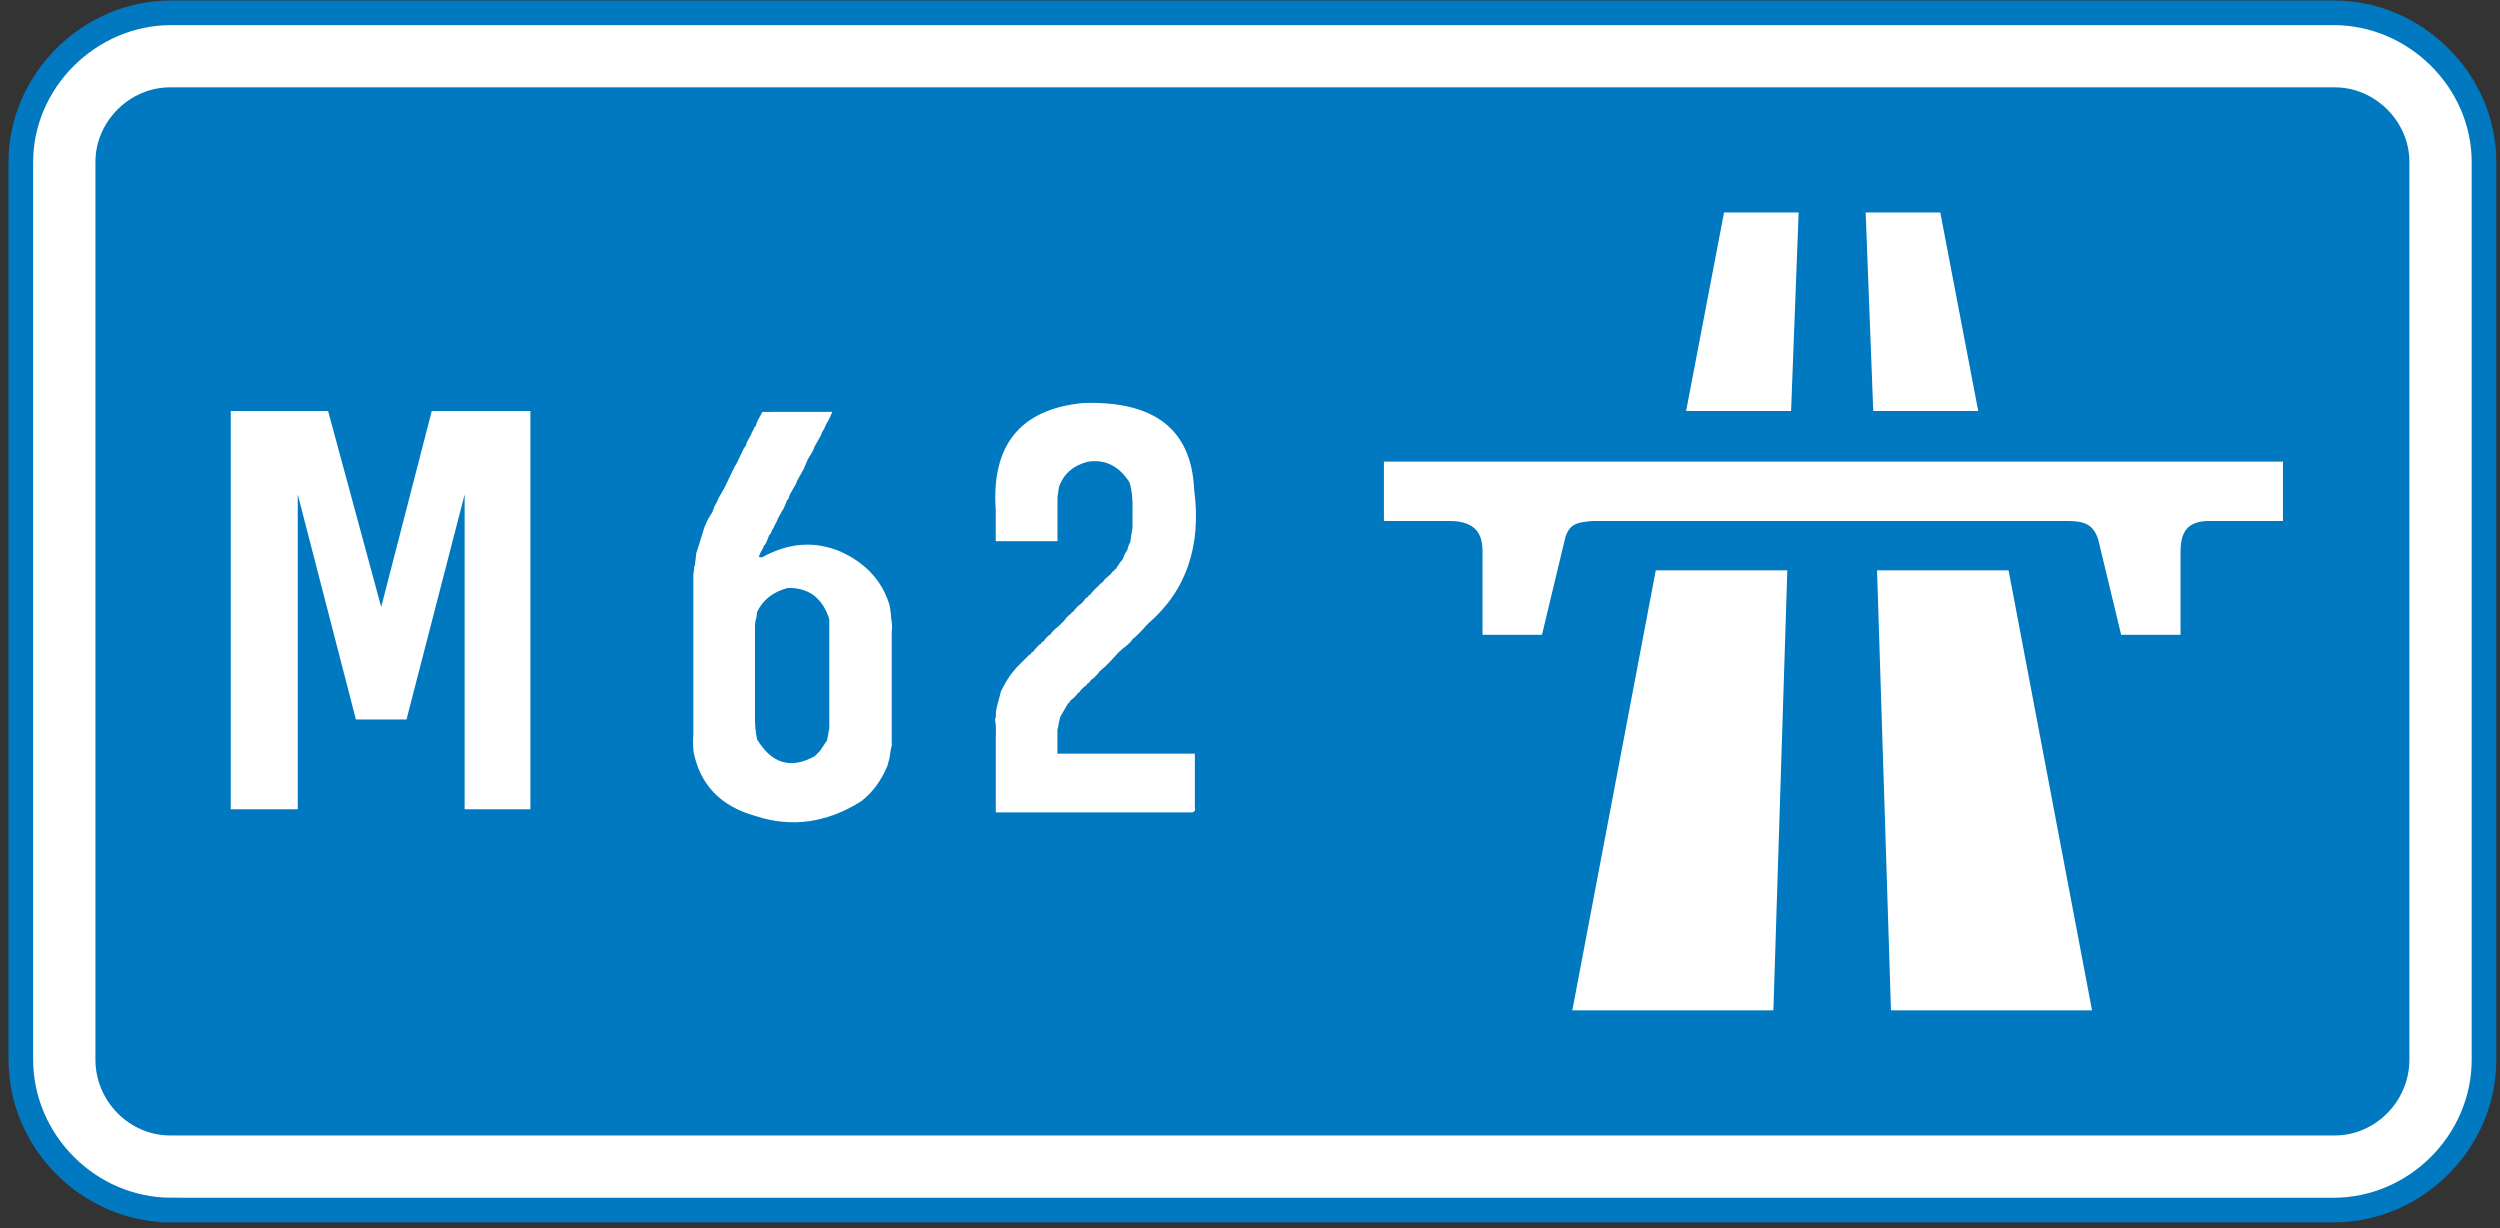
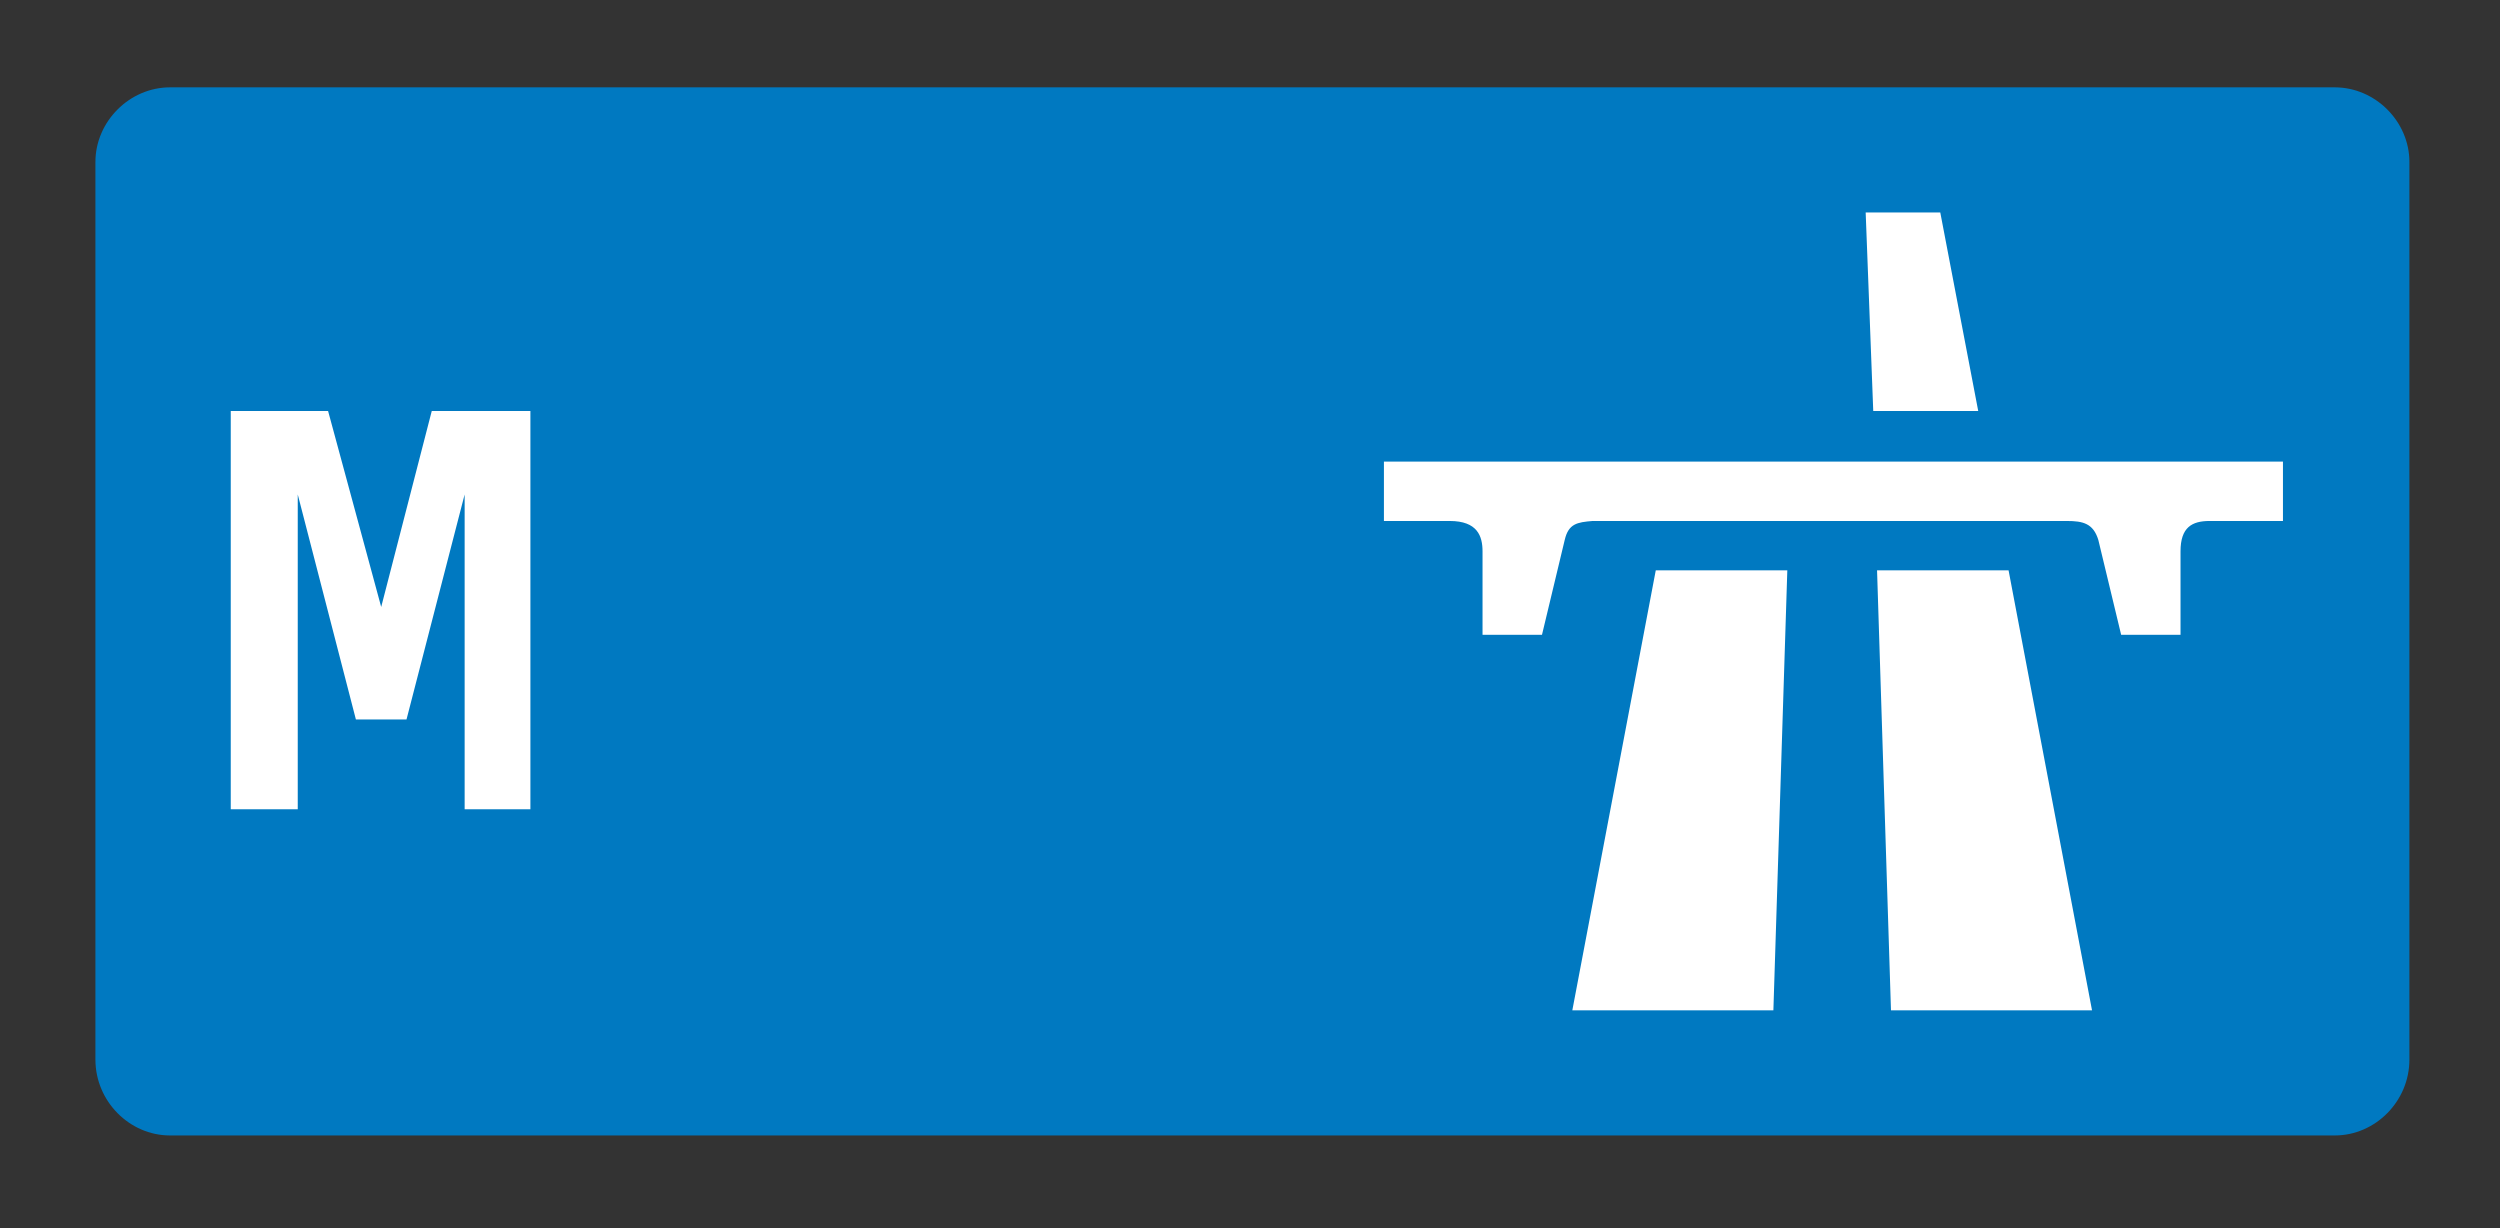
<svg xmlns="http://www.w3.org/2000/svg" height="113" viewBox="-.782 -.042 230 113" width="230">
  <rect x="-.782" y="-.042" width="230" height="113" fill="#333333" stroke="none" />
-   <path d="m14.978 111.283c-7.561 0-13.844-6.28-13.844-13.845v-82.58c0-7.444 6.283-13.724 13.844-13.724h198.925c7.561 0 13.844 6.28 13.844 13.724v82.581c0 7.564-6.283 13.845-13.844 13.845h-198.925z" fill="#fff" stroke="#0079c1" stroke-miterlimit="10" stroke-width="2.268" />
  <path clip-rule="evenodd" d="m14.861 104.42c-3.723 0-6.864-3.141-6.864-6.981v-82.581c0-3.722 3.141-6.864 6.864-6.864h199.158c3.726 0 6.864 3.142 6.864 6.864v82.581c0 3.841-3.139 6.981-6.864 6.981z" fill="#0079c1" fill-rule="evenodd" />
  <g fill="#fff">
-     <path clip-rule="evenodd" d="m157.83 19.507h6.863l-.696 18.263h-9.656z" fill-rule="evenodd" />
    <path clip-rule="evenodd" d="m151.549 52.427h12.102l-1.282 40.479h-18.497z" fill-rule="evenodd" />
    <path clip-rule="evenodd" d="m177.724 19.507h-6.864l.697 18.263h9.658z" fill-rule="evenodd" />
    <path clip-rule="evenodd" d="m184.006 52.427h-12.099l1.281 40.479h18.496z" fill-rule="evenodd" />
    <path clip-rule="evenodd" d="m199.826 50.683v7.674h-5.463l-2.099-8.725c-.463-1.511-1.394-1.744-2.904-1.744h-43.626c-1.398.118-2.211.233-2.562 1.744l-2.091 8.725h-5.47v-7.674c0-1.397-.464-2.795-3.022-2.795h-6.05v-5.462h82.711v5.462h-6.747c-1.628 0-2.677.584-2.677 2.795" fill-rule="evenodd" />
-     <path d="m70.25 37.851h.273 1.23.752.273.273.273.273 1.162.547.479l-.205.479-.205.41-.137.205-.205.479-.137.205-.068.137-.068.205-.615 1.094-.068.205-.137.273-.41.684-.205.479-.068.137-.068.205-.615 1.094-.137.342-.547.957-.137.41-.137.137c-.125.354-.239.627-.342.82l-.137.205-.068.137c-.193.319-.33.593-.41.82-.137.229-.229.41-.273.547l-.136.203-.137.342-.137.137c-.125.354-.239.627-.342.82l-.137.137-.068.205c-.193.319-.33.593-.41.82l.273.068c2.461-1.367 4.876-1.549 7.246-.547 2.336 1.06 3.84 2.7 4.512 4.922l.068.41.068.479v.205c.103.524.125.98.068 1.367v10.527l-.068.205-.068.41-.068.479-.205.752c-.581 1.355-1.379 2.427-2.393 3.213-3.168 1.993-6.403 2.449-9.707 1.367-3.247-.9-5.161-2.905-5.742-6.016v-.205c-.046-.49-.046-.9 0-1.23v-.205-2.119-.273-1.162-.205-.82-.273-.205-.275-1.23-.752-.342-.205-.273-.205-1.367-.273-.205-1.23-1.162-.547-.205-.889-.342l.068-.479v-.205l.068-.137.137-1.162.068-.205.068-.205.615-1.982c.217-.535.444-.969.684-1.299l.068-.137.068-.205.068-.205c.193-.318.33-.592.41-.82l.547-.957.82-1.709.137-.273.137-.205.684-1.436.205-.273.068-.273.41-.752.068-.205.137-.205.068-.205.137-.137c.068-.239.137-.422.205-.547l.41-.752h.892zm-1.368 18.388-.068.479c-.103.354-.148.672-.137.957v7.93c-.023.969.045 1.766.205 2.393 1.355 2.244 3.133 2.746 5.332 1.504.045-.08.091-.125.137-.137.045-.08.091-.125.137-.137.045-.08.091-.125.137-.137l.684-1.025.205-1.094v-.41-.479-.41-.479-.41-1.162-.41-.342-.41-.273-1.23-.752-.273-.273-.273-.276-1.162-.205-.82c-.627-1.959-1.902-2.916-3.828-2.871-1.334.353-2.269 1.082-2.804 2.187z" />
-     <path d="m109.078 44.96c.695 5.219-.718 9.343-4.238 12.373-.046.08-.092.125-.137.137-.479.57-.912 1.003-1.299 1.299l-.137.205-.137.137-.137.137c-.376.285-.672.535-.889.752l-.752.82-.205.205-.273.273-.479.41-.205.273-.205.205-.137.137-.273.205-.137.205-.205.137-.068.137-.205.137-.342.342-.068.137-.137.068c-.229.308-.456.535-.684.684l-.137.205-.137.137-.684 1.162-.137.547-.068.41-.066.272v2.188h.957.205.342.205.273.205 1.367 1.162.547.479.273.205 1.367.273.205 1.23.889.273 1.162.205.82v4.922c.068.285-.023.444-.273.479h-.479-.479-.205-.205-.889-.205-.342-.205-.273-.205-1.367-.547-.957-.205-.342-.205-.273-.205-1.367-1.162-.204-.82-.273-.205-1.367-.273-.205-1.23-.889-.273-1.162-.205-.82v-1.162-.41-.957-.342-2.119-.957-.82-.205c.034-.615.012-1.139-.068-1.572l.068-.205c0-.33.022-.604.068-.82l.41-1.572.068-.137c.354-.695.695-1.242 1.025-1.641l.342-.41.889-.889.137-.137.137-.137.137-.068.068-.137.137-.068c.171-.228.33-.41.479-.547l.137-.137.137-.068.068-.137.137-.068c.171-.228.33-.41.479-.547l.137-.068c.228-.318.479-.569.752-.752l.273-.273.273-.273.205-.273.137-.137.137-.137.137-.068.068-.137.137-.068c.171-.228.33-.41.479-.547l.273-.205.205-.205.137-.205.137-.137.137-.068.068-.137.137-.068c.171-.228.33-.41.479-.547.193-.171.354-.33.479-.479l.205-.137.137-.205.137-.137.479-.41.137-.205.137-.068.068-.137.137-.068.068-.137c.193-.308.376-.559.547-.752.113-.354.25-.627.41-.82.068-.308.159-.559.273-.752l.068-.479.137-.82v-.207-.205-.547-.547c.034-1.07-.057-1.959-.273-2.666-.957-1.516-2.233-2.153-3.828-1.914-1.345.342-2.233 1.117-2.666 2.324l-.068.479c-.057.273-.08.524-.068.752v3.76h-2.127-.957-.205-.342-.205-.273-.205-1.367v-.273-.205-.342-.206-.273-.205-1.367c-.41-6.004 2.278-9.285 8.066-9.844 6.539-.206 9.935 2.438 10.186 7.929z" />
    <path clip-rule="evenodd" d="m48.015 51.264v-13.494h-9.075l-4.652 18.029-4.886-18.029h-8.955v36.64h6.164v-28.962l5.35 20.703h4.655l5.349-20.703v28.962h6.05z" fill-rule="evenodd" />
  </g>
</svg>